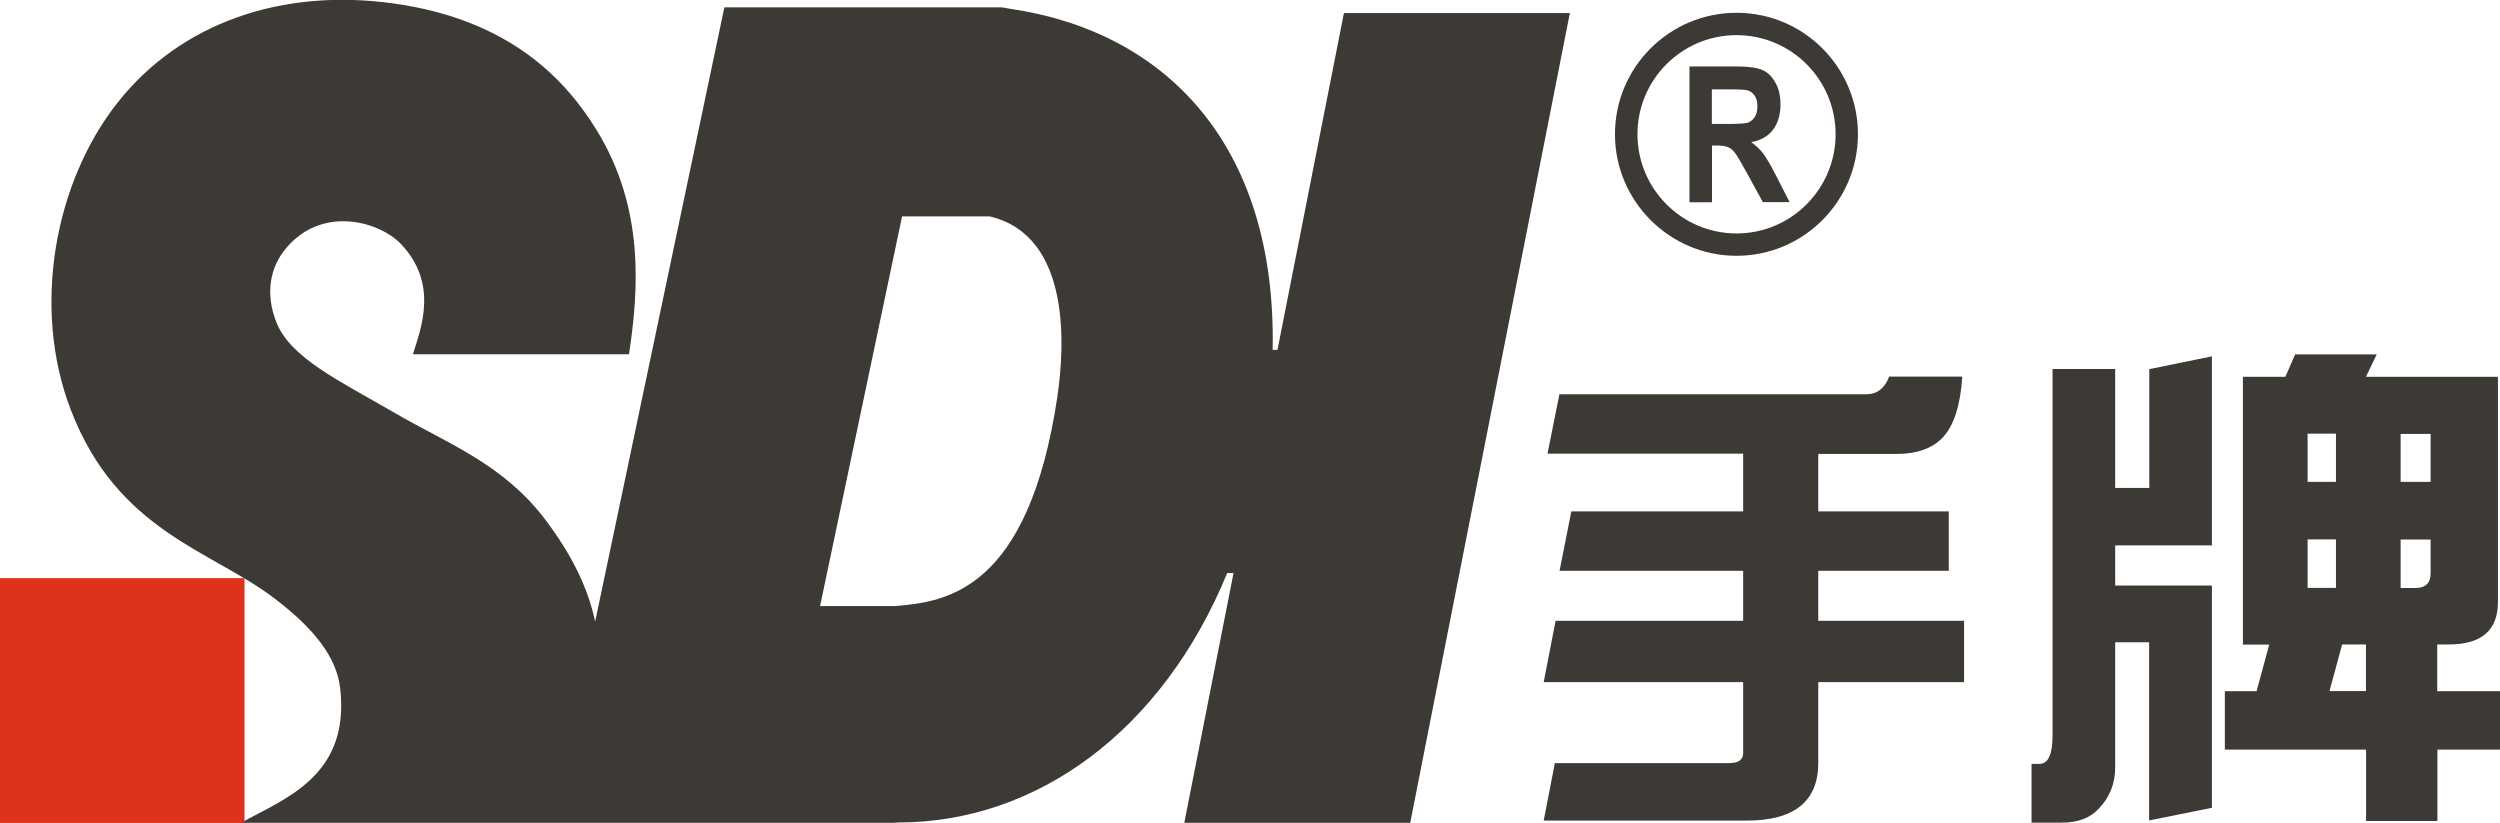
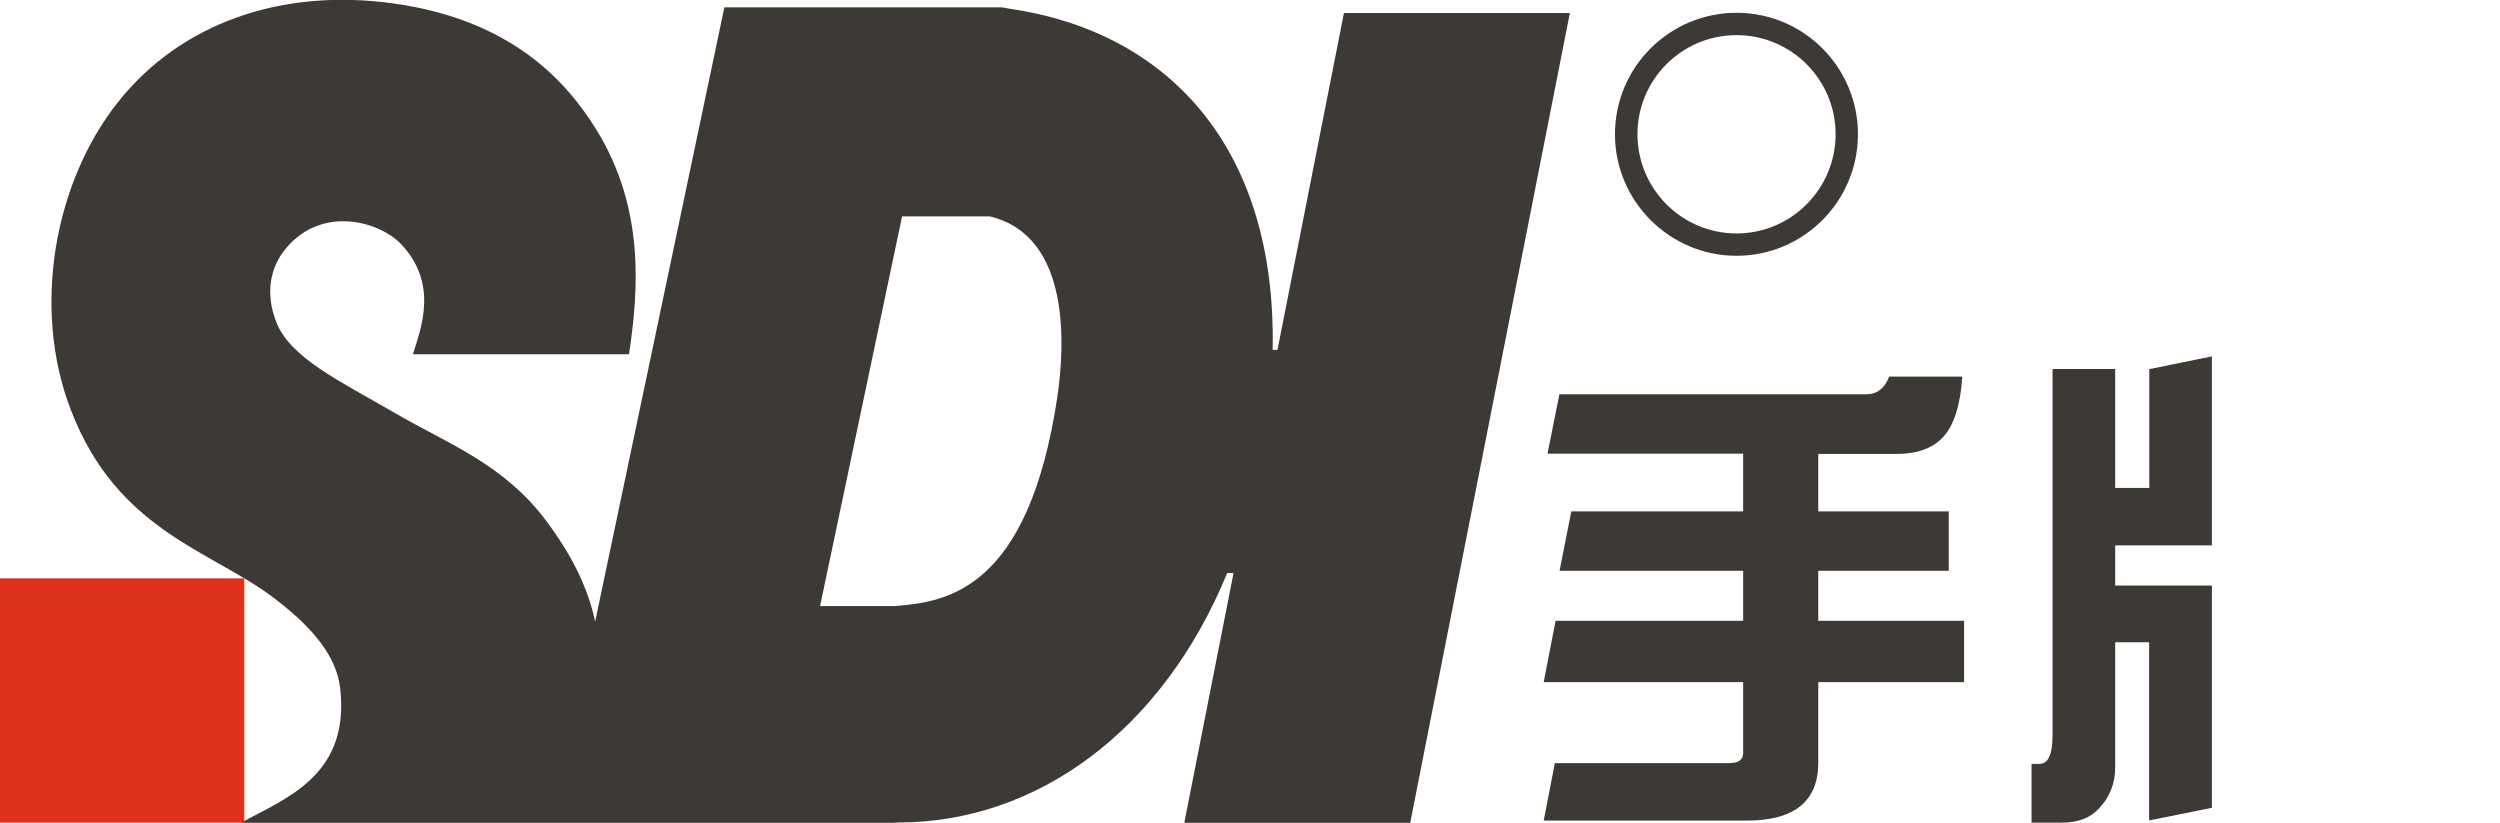
<svg xmlns="http://www.w3.org/2000/svg" width="158" height="52" viewBox="0 0 158 52" fill="none">
  <g clip-path="url(#clip0_404_10120)">
-     <path d="M15.44 36.559H0V52H15.44V36.559Z" fill="#DE321A" />
    <path d="M84.936 0.827L80.737 22.112H80.431C80.691 9.123 73.631 1.988 63.849 0.557L63.319 0.464H45.78L37.614 39.281C37.14 37.07 36.091 35.007 34.484 32.87C31.808 29.321 28.343 28.067 24.98 26.116C21.422 24.053 18.366 22.623 17.474 20.384C16.768 18.618 17.009 16.89 18.162 15.59C20.484 12.96 24.014 14.047 25.315 15.395C27.73 17.912 26.615 20.727 26.095 22.39H39.751C40.336 18.516 40.81 13.202 37.661 8.148C35.766 5.11 32.31 1.263 24.906 0.223C17.762 -0.781 11.417 1.477 7.469 6.438C3.456 11.483 1.979 19.417 4.478 25.912C7.441 33.604 13.349 34.766 17.363 37.832C19.815 39.699 21.264 41.501 21.497 43.48C22.156 49.111 17.873 50.504 15.245 52H56.519L56.77 51.981C65.521 51.981 73.454 46.203 77.56 36.215H77.96L74.847 52H89.126L99.215 0.827H84.936ZM66.831 25.038C65 37.358 59.789 38.055 56.528 38.305H51.828L57.011 13.676H62.548C67.741 14.902 67.276 21.982 66.831 25.038Z" fill="#3D3935" />
    <path d="M119.41 23.803H124.018C123.897 25.633 123.479 26.915 122.773 27.658C122.114 28.346 121.138 28.69 119.865 28.69H114.914V32.322H123.163V36.076H114.914V39.235H124.129V43.109H114.914V48.219C114.914 50.644 113.4 51.861 110.39 51.861H97.561L98.267 48.228H109.294C109.879 48.228 110.167 48.014 110.167 47.587V43.109H97.561L98.313 39.235H110.167V36.076H98.564L99.307 32.322H110.167V28.671H97.802L98.555 24.918H117.942C118.63 24.918 119.113 24.546 119.401 23.794L119.41 23.803Z" fill="#3D3935" />
    <path d="M133.679 34.469H139.792V22.521L135.835 23.329V30.836H133.679V23.32H129.722V46.491C129.722 47.68 129.443 48.275 128.904 48.275H128.394V51.991H130.317C131.348 51.991 132.119 51.684 132.658 51.09C133.336 50.383 133.679 49.52 133.679 48.498V40.591H135.825V51.852L139.792 51.053V37.005H133.679V34.459V34.469Z" fill="#3D3935" />
-     <path d="M154.033 43.676V40.73H154.767C156.83 40.73 157.87 39.839 157.87 38.045V23.812H149.528L150.206 22.4H145.05L144.437 23.812H141.752V40.74H143.415L142.616 43.685H140.61V47.373H149.537V51.889H154.043V47.373H158.009V43.685H154.043L154.033 43.676ZM145.84 27.408H147.633V30.455H145.84V27.408ZM145.84 34.088H147.633V37.154H145.84V34.088ZM149.528 43.676H147.224L148.023 40.73H149.528V43.676ZM153.615 36.234C153.615 36.856 153.29 37.163 152.621 37.163H151.72V34.097H153.615V36.243V36.234ZM153.615 30.455H151.72V27.426H153.615V30.455Z" fill="#3D3935" />
-     <path d="M106.776 12.775V4.199H109.768C110.529 4.199 111.078 4.283 111.403 4.432C111.737 4.58 111.997 4.85 112.211 5.231C112.425 5.612 112.527 6.067 112.527 6.587C112.527 7.265 112.36 7.804 112.044 8.213C111.728 8.622 111.273 8.873 110.678 8.984C110.975 9.198 111.235 9.439 111.431 9.7C111.626 9.96 111.904 10.424 112.248 11.102L113.103 12.775H111.412L110.39 10.907C110.018 10.229 109.768 9.811 109.638 9.644C109.508 9.477 109.359 9.356 109.21 9.3C109.062 9.235 108.829 9.198 108.495 9.198H108.198V12.784H106.786L106.776 12.775ZM108.188 7.832H109.247C109.879 7.832 110.297 7.804 110.474 7.749C110.641 7.683 110.79 7.572 110.901 7.395C111.012 7.228 111.068 6.996 111.068 6.717C111.068 6.439 111.012 6.225 110.901 6.058C110.79 5.89 110.65 5.779 110.455 5.714C110.325 5.667 109.935 5.649 109.303 5.649H108.188V7.832Z" fill="#3D3935" />
    <path d="M109.749 16.166C105.522 16.166 102.066 12.719 102.066 8.482C102.066 4.246 105.513 0.808 109.749 0.808C113.985 0.808 117.422 4.246 117.422 8.482C117.422 12.719 113.985 16.166 109.749 16.166ZM109.749 2.221C106.293 2.221 103.488 5.026 103.488 8.482C103.488 11.939 106.293 14.754 109.749 14.754C113.205 14.754 116.01 11.939 116.01 8.482C116.01 5.026 113.205 2.221 109.749 2.221Z" fill="#3D3935" />
    <path d="M15.44 36.55H0V51.991H15.44V36.55Z" fill="#DE321A" />
  </g>
  <defs>
    <clipPath id="clip0_404_10120">
      <rect width="158" height="52" fill="white" />
    </clipPath>
  </defs>
</svg>